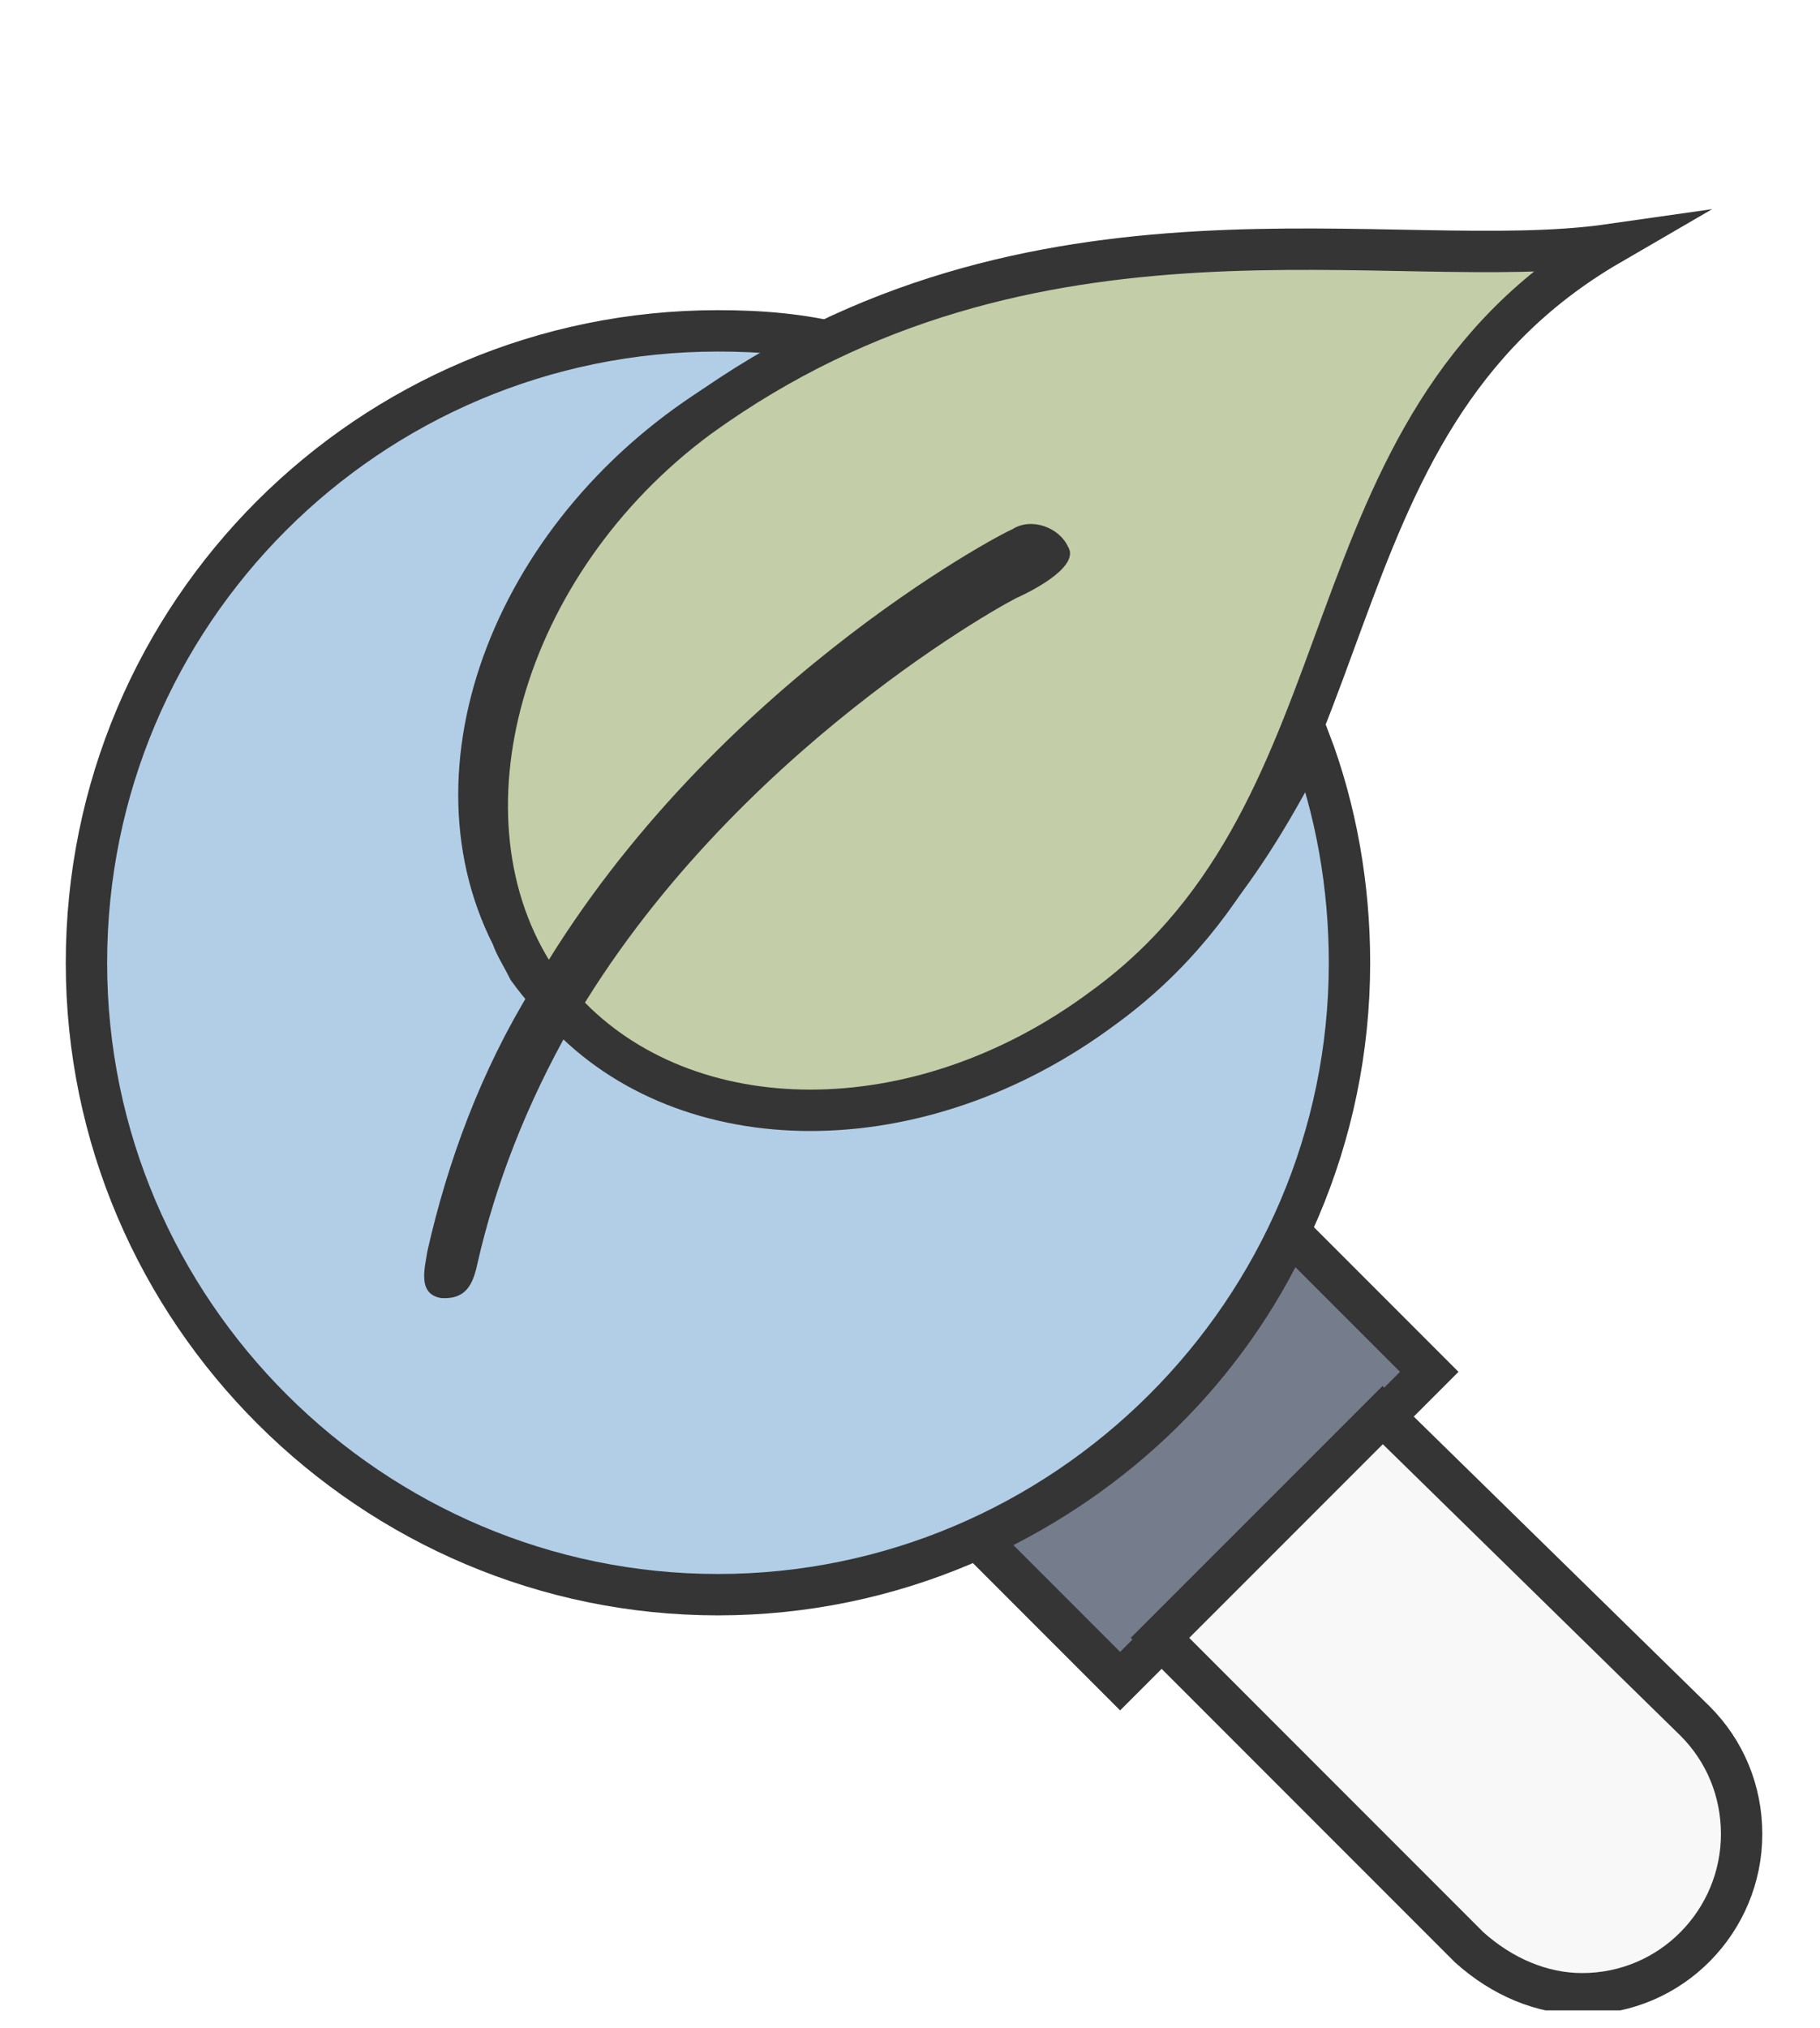
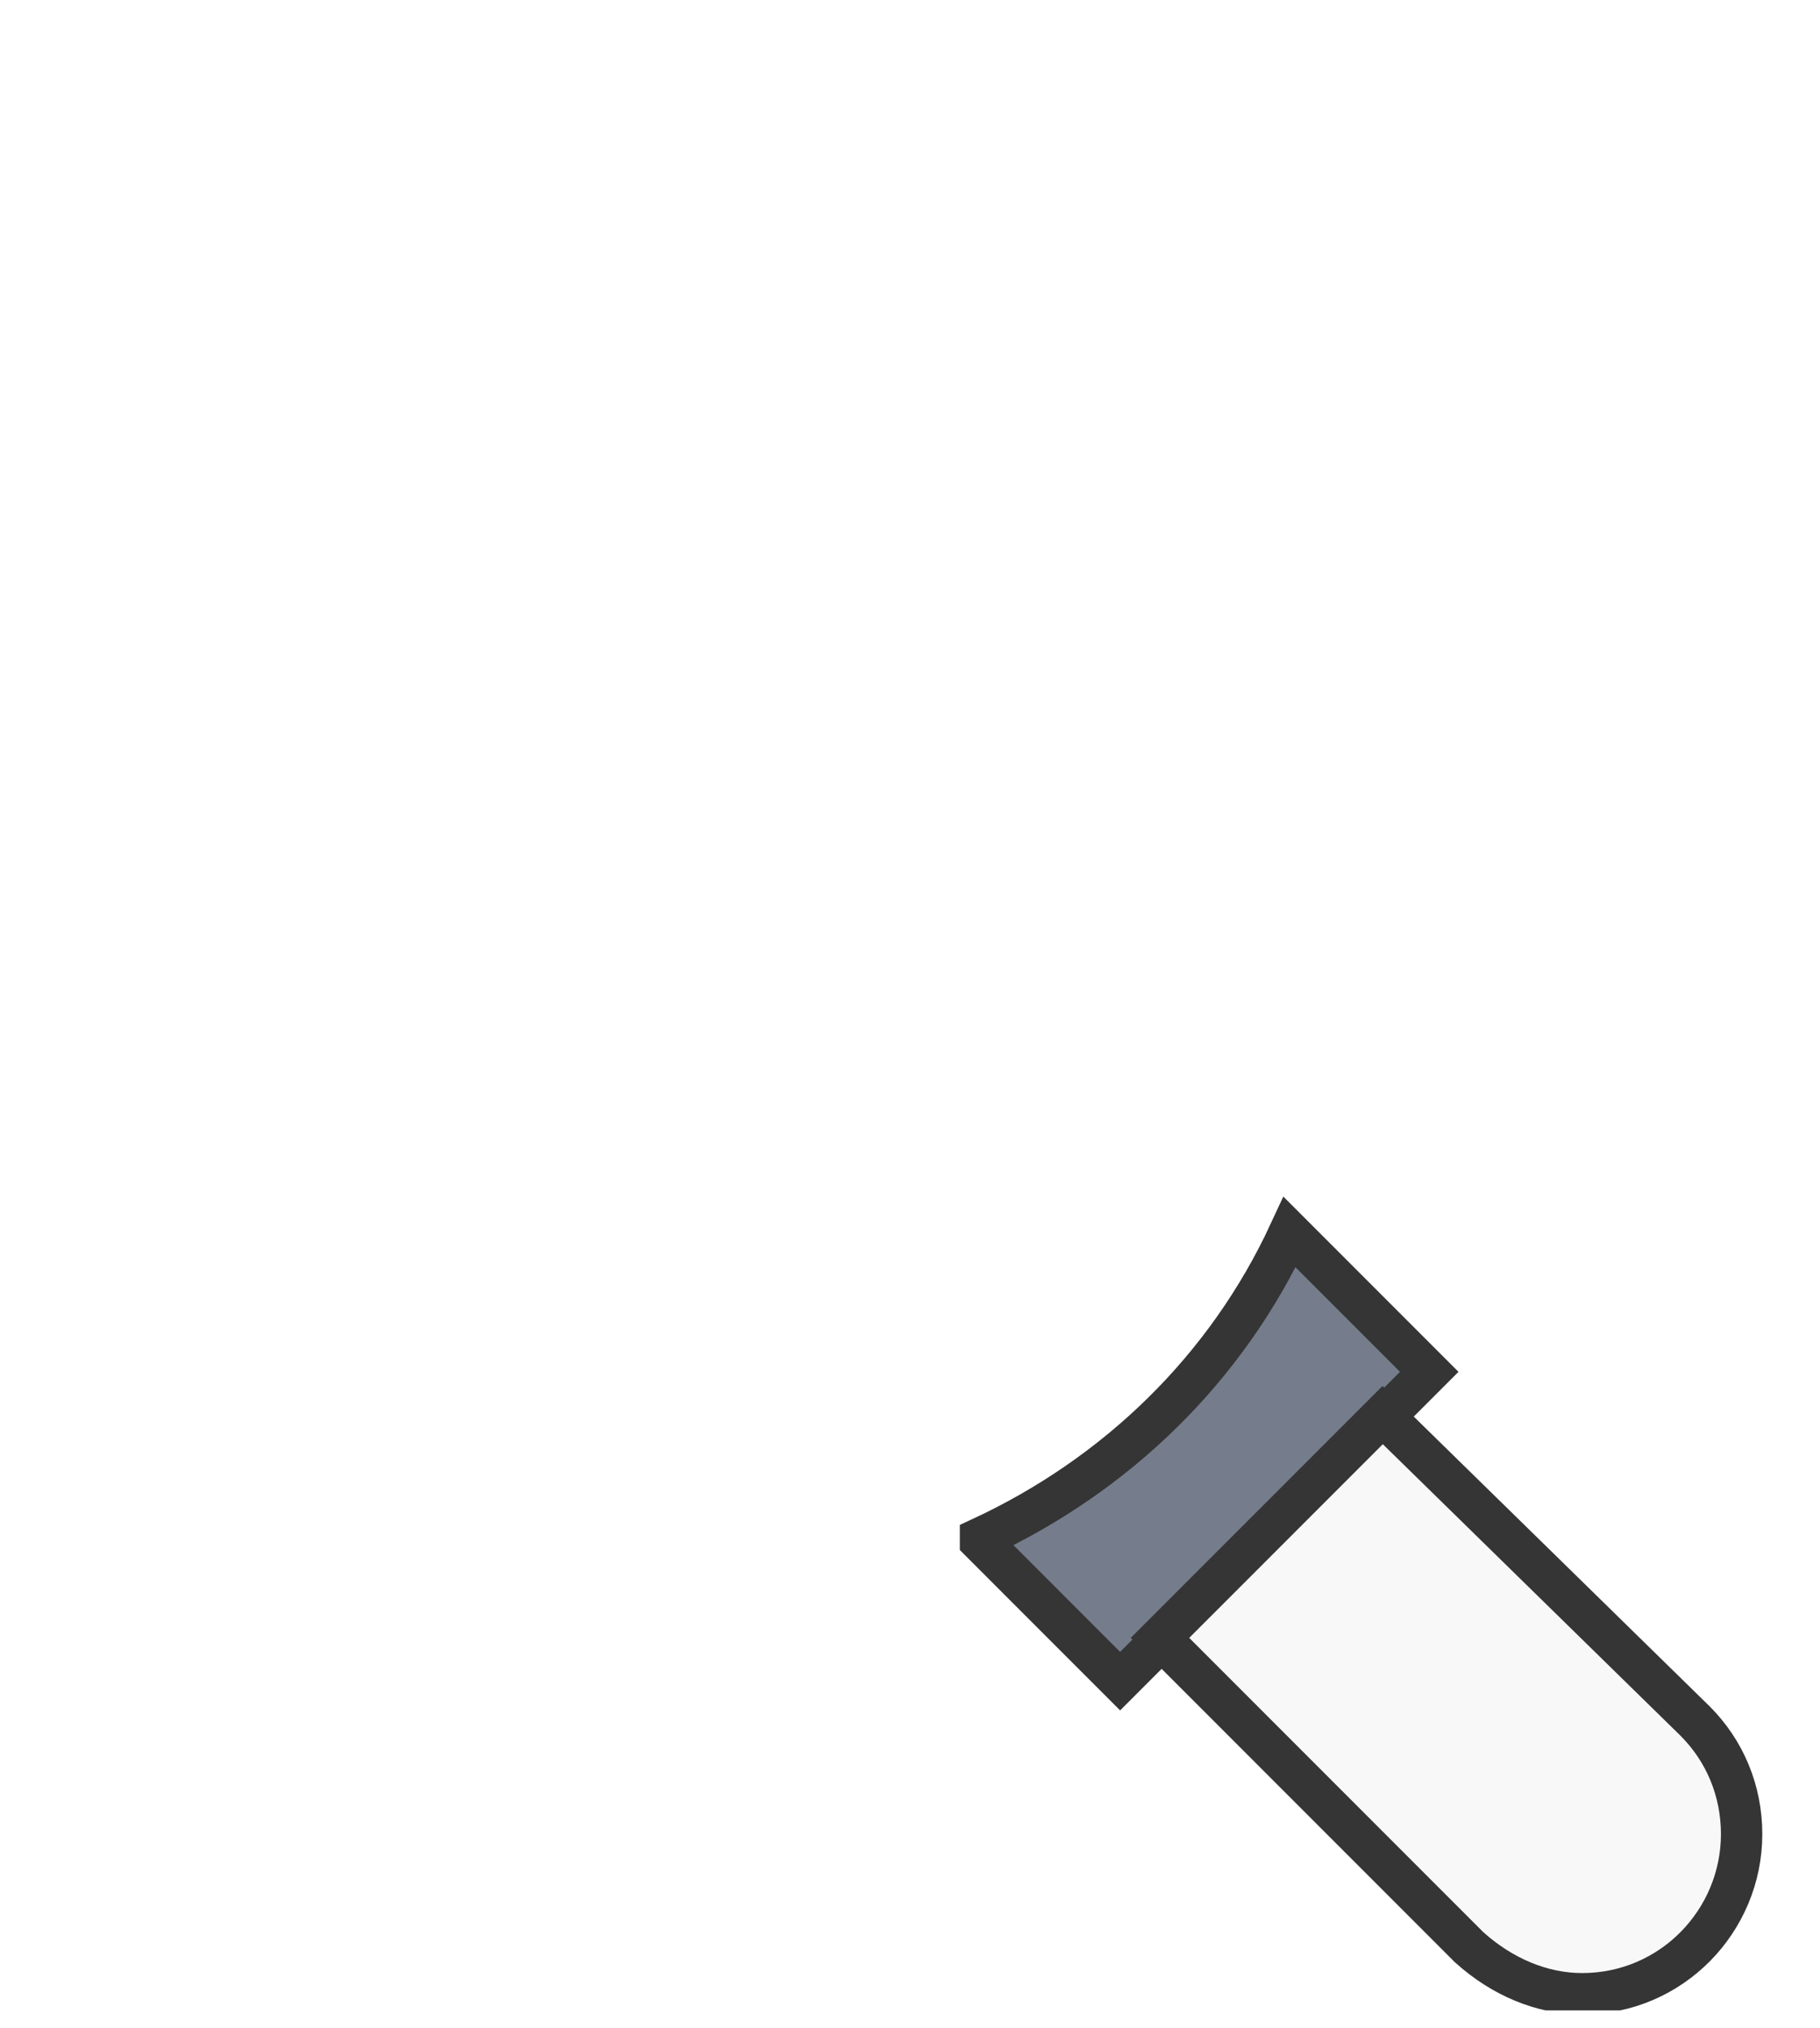
<svg xmlns="http://www.w3.org/2000/svg" width="44" height="49" viewBox="0 0 44 49" fill="none">
  <g clip-path="url(#clip0_1756_390)">
    <path d="M34.553 33.145C21.455 46.243 32.464 35.234 27.08 40.618L23.705 37.243V37.163C27 35.636 29.651 33.065 31.178 29.77L34.553 33.145Z" fill="#757D8C" stroke="#353535" stroke-miterlimit="10" />
    <path d="M40.98 41.582C41.703 42.305 42.105 43.27 42.105 44.314C42.105 46.403 40.418 48.171 38.248 48.171C37.284 48.171 36.319 47.769 35.516 47.046L28.043 39.573L33.427 34.19L40.98 41.582Z" fill="#F8F8F8" stroke="#353535" stroke-miterlimit="10" />
-     <path d="M12.777 23.422C15.348 26.958 20.812 27.601 25.714 24.788C28.687 23.101 30.294 20.529 31.66 17.878C32.303 19.565 32.625 21.413 32.625 23.262C32.625 31.699 25.714 38.529 17.357 38.529C9 38.529 2.09 31.699 2.09 23.262C2.09 14.824 8.92 7.994 17.357 7.994C18.402 7.994 19.366 8.075 20.33 8.316C19.446 8.637 18.643 9.039 17.759 9.521C12.616 12.494 10.206 18.36 12.375 22.619C12.456 22.86 12.616 23.101 12.777 23.422Z" fill="#B2CEE7" stroke="#353535" stroke-miterlimit="10" />
  </g>
-   <path d="M38.918 5.912C31.323 10.322 33.4 19.473 26.667 24.354C22.187 27.687 16.594 27.586 13.652 24.437C13.465 24.216 13.19 23.923 13.003 23.701C10.38 19.789 12.114 13.608 16.896 10.079C24.978 4.239 33.663 6.663 38.918 5.912Z" fill="#C3CDA7" stroke="#353535" stroke-miterlimit="10" />
-   <path d="M10.663 31.362C10.671 31.309 10.672 31.31 10.663 31.362C10.086 31.265 10.269 30.64 10.333 30.227C10.82 28.07 11.625 25.876 12.857 23.878C16.987 16.7 24.166 12.903 24.476 12.787C24.929 12.493 25.604 12.741 25.817 13.203C26.111 13.655 25.081 14.214 24.62 14.427C24.54 14.436 17.672 18.118 13.808 24.78C12.727 26.681 11.974 28.626 11.541 30.535C11.435 31.032 11.263 31.404 10.663 31.362Z" fill="#353535" />
  <defs>
    <clipPath id="clip0_1756_390">
      <rect width="43.231" height="42.122" fill="white" transform="translate(0 6.451)" />
    </clipPath>
  </defs>
</svg>